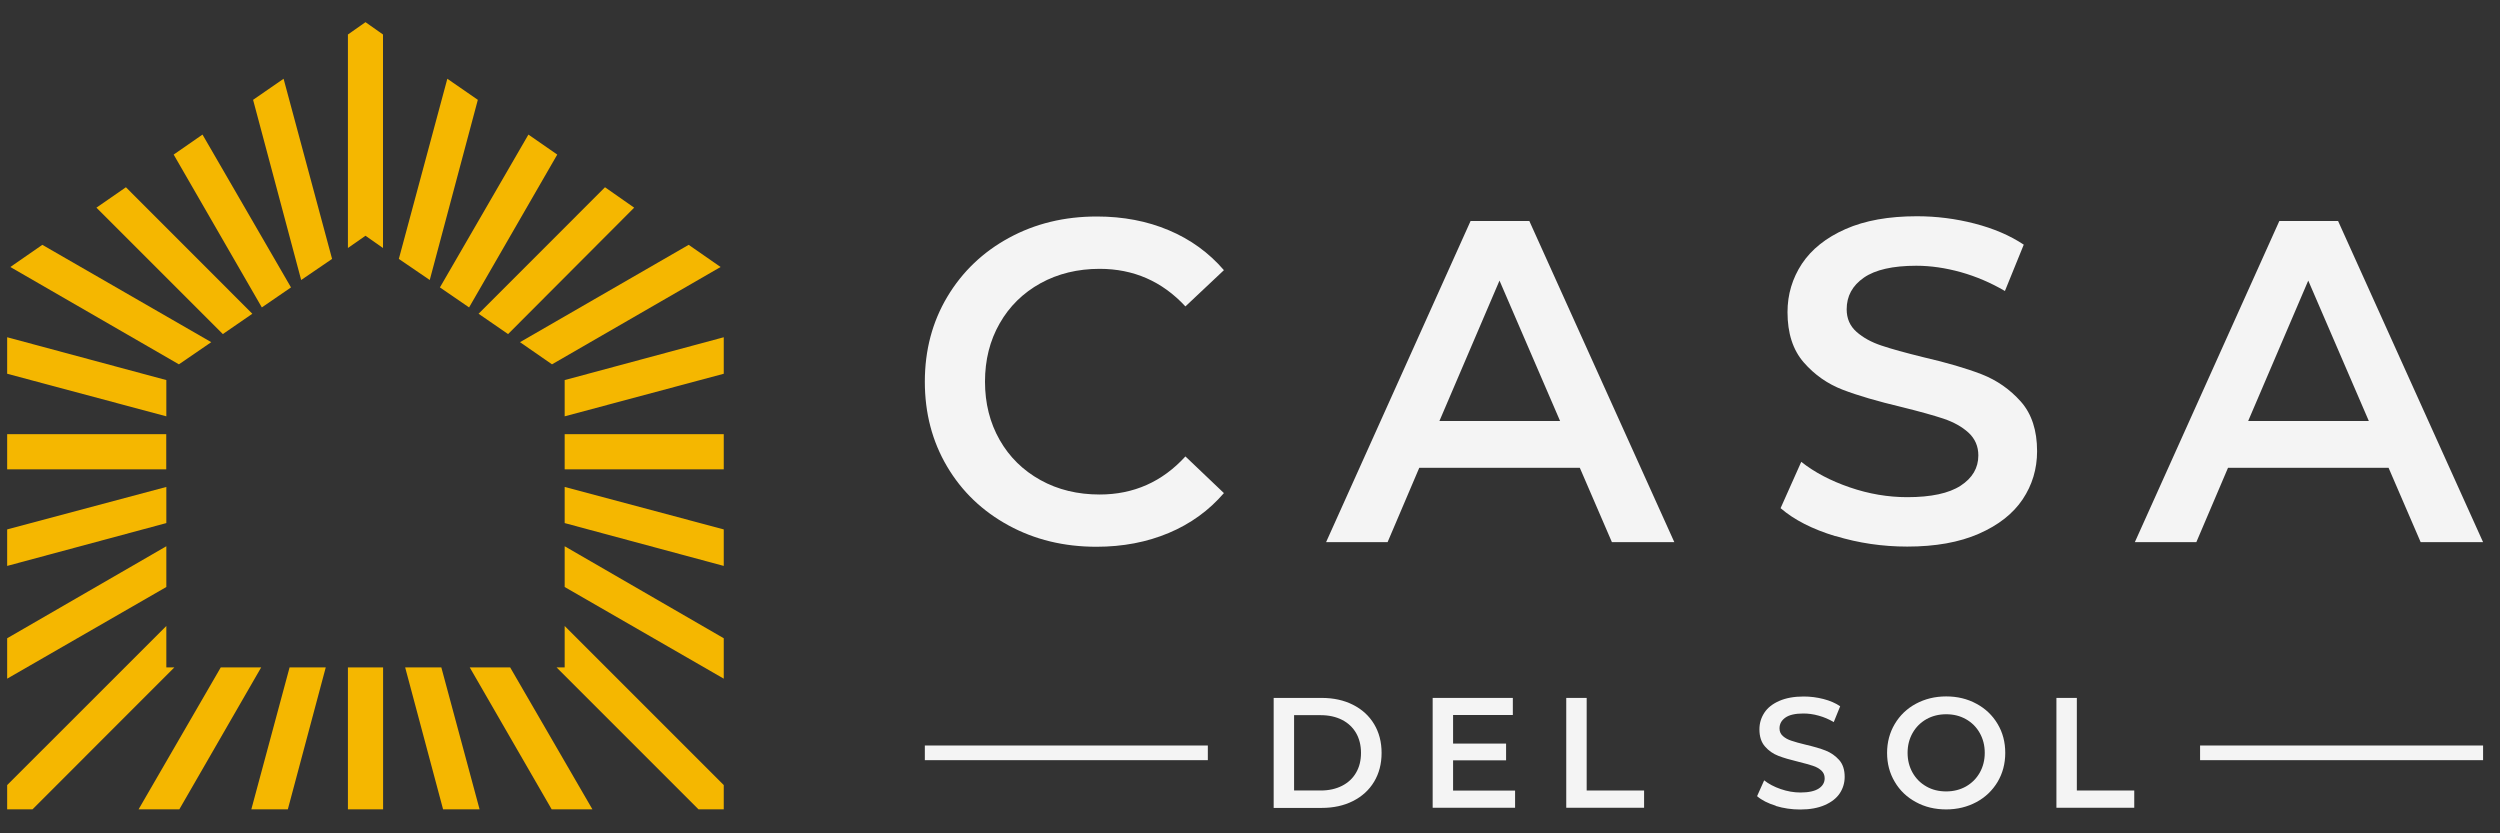
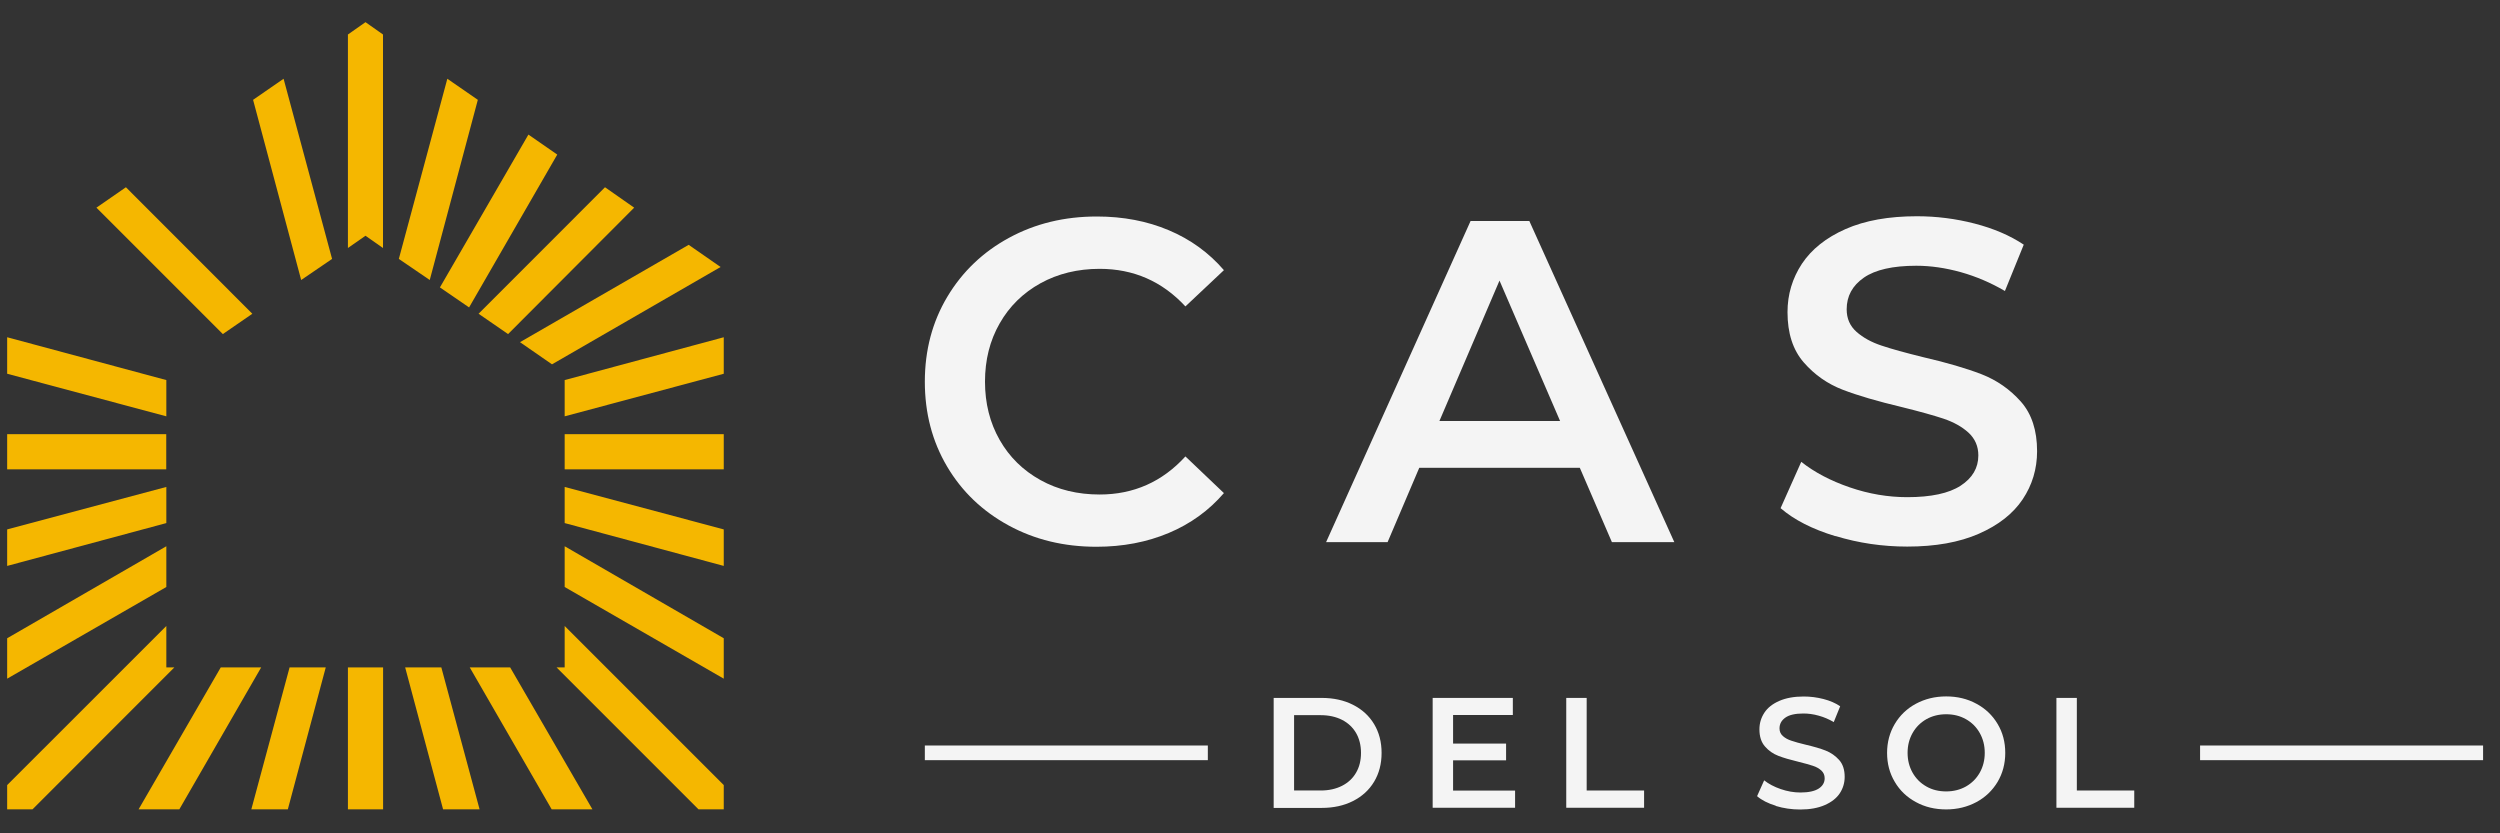
<svg xmlns="http://www.w3.org/2000/svg" id="logos" viewBox="0 0 300 99.96">
  <rect x="0" y="0" width="300" height="99.96" fill="#333333" stroke="none" />
  <defs>
    <style>
      .cls-1 {
        fill: #f4f4f4;
      }

      .cls-2 {
        fill: #f5b700;
      }
    </style>
  </defs>
  <g>
    <rect class="cls-2" x="41.75" y="80.09" width="4.22" height="17.03" />
    <polygon class="cls-2" points="45.96 4.14 45.96 29.76 43.86 28.29 41.75 29.76 41.75 4.14 43.86 2.66 45.96 4.14" />
    <polygon class="cls-2" points="57.55 97.12 53.17 97.12 48.62 80.09 52.96 80.09 57.55 97.12" />
    <polygon class="cls-2" points="39.85 31.07 36.14 33.6 30.37 11.98 34.03 9.45 39.85 31.07" />
-     <polygon class="cls-2" points="34.92 34.49 31.42 36.89 20.84 18.55 24.3 16.15 34.92 34.49" />
    <polygon class="cls-2" points="71.09 97.12 66.2 97.12 56.37 80.09 61.22 80.09 71.09 97.12" />
    <polygon class="cls-2" points="86.85 94.21 86.85 97.12 83.82 97.12 66.79 80.09 67.76 80.09 67.76 75.12 86.85 94.21" />
    <polygon class="cls-2" points="30.28 37.65 26.74 40.09 11.57 24.92 15.11 22.47 30.28 37.65" />
-     <polygon class="cls-2" points="25.35 41.06 21.47 43.72 1.24 32.04 5.08 29.38 25.35 41.06" />
    <polygon class="cls-2" points="86.85 76.59 86.85 81.44 67.76 70.44 67.76 65.55 86.85 76.59" />
    <polygon class="cls-2" points="19.96 45.61 19.96 49.96 .86 44.85 .86 40.47 19.96 45.61" />
    <polygon class="cls-2" points="86.85 63.53 86.85 67.91 67.76 62.77 67.76 58.43 86.85 63.53" />
    <rect class="cls-2" x="67.76" y="52.1" width="19.09" height="4.22" />
    <rect class="cls-2" x=".86" y="52.1" width="19.09" height="4.22" />
    <polygon class="cls-2" points="86.85 40.47 86.85 44.85 67.76 49.96 67.76 45.61 86.85 40.47" />
    <polygon class="cls-2" points="19.96 58.43 19.96 62.77 .86 67.91 .86 63.53 19.96 58.43" />
    <polygon class="cls-2" points="86.47 32.04 66.24 43.72 62.4 41.06 82.64 29.38 86.47 32.04" />
    <polygon class="cls-2" points="19.96 65.55 19.96 70.44 .86 81.44 .86 76.59 19.96 65.55" />
    <polygon class="cls-2" points="20.92 80.09 3.9 97.12 .86 97.12 .86 94.21 19.96 75.12 19.96 80.09 20.92 80.09" />
    <polygon class="cls-2" points="76.1 24.92 60.97 40.09 57.43 37.65 72.6 22.47 76.1 24.92" />
    <polygon class="cls-2" points="31.34 80.09 21.52 97.12 16.63 97.12 26.49 80.09 31.34 80.09" />
    <polygon class="cls-2" points="66.87 18.55 56.29 36.89 52.79 34.49 63.41 16.15 66.87 18.55" />
    <polygon class="cls-2" points="39.09 80.09 34.54 97.12 30.16 97.12 34.75 80.09 39.09 80.09" />
    <polygon class="cls-2" points="57.34 11.98 51.57 33.6 47.86 31.07 53.68 9.45 57.34 11.98" />
  </g>
  <g>
    <g>
      <path class="cls-1" d="M152.84,83.75h5.76c1.41,0,2.66.27,3.75.82,1.09.55,1.94,1.32,2.54,2.32.6,1,.9,2.15.9,3.46s-.3,2.46-.9,3.46c-.6,1-1.45,1.77-2.54,2.32-1.09.55-2.34.82-3.75.82h-5.76v-13.18ZM158.49,94.86c.97,0,1.82-.19,2.55-.56.73-.37,1.3-.9,1.69-1.58.4-.68.59-1.48.59-2.38s-.2-1.7-.59-2.38c-.4-.68-.96-1.21-1.69-1.58-.73-.37-1.59-.56-2.55-.56h-3.2v9.04h3.2Z" />
      <path class="cls-1" d="M181.81,94.88v2.05h-9.89v-13.18h9.62v2.05h-7.17v3.43h6.36v2.01h-6.36v3.63h7.44Z" />
      <path class="cls-1" d="M187.95,83.75h2.45v11.11h6.89v2.07h-9.34v-13.18Z" />
      <path class="cls-1" d="M213.1,96.69c-.95-.29-1.7-.67-2.25-1.15l.85-1.9c.54.43,1.2.78,1.99,1.05.78.27,1.57.41,2.36.41.98,0,1.71-.16,2.19-.47.48-.31.72-.73.72-1.24,0-.38-.14-.69-.4-.93-.27-.24-.61-.44-1.03-.57-.41-.14-.98-.29-1.69-.47-1-.24-1.82-.48-2.44-.72-.62-.24-1.16-.61-1.6-1.12-.45-.51-.67-1.2-.67-2.06,0-.73.2-1.39.59-1.99s.99-1.07,1.79-1.42c.8-.35,1.77-.53,2.93-.53.8,0,1.59.1,2.37.3.78.2,1.45.49,2.01.87l-.77,1.9c-.58-.34-1.18-.6-1.81-.77-.63-.18-1.24-.26-1.83-.26-.97,0-1.69.16-2.16.49-.47.33-.71.76-.71,1.3,0,.38.14.68.41.92.27.24.61.43,1.03.56.41.14.98.3,1.69.47.98.23,1.78.46,2.41.71s1.16.62,1.61,1.12c.45.5.67,1.18.67,2.03,0,.73-.2,1.39-.59,1.98s-1,1.06-1.8,1.41-1.78.53-2.94.53c-1.02,0-2-.14-2.95-.43Z" />
      <path class="cls-1" d="M229.91,96.25c-1.08-.58-1.93-1.39-2.54-2.43-.62-1.04-.92-2.19-.92-3.47s.31-2.44.92-3.47c.62-1.04,1.46-1.85,2.54-2.43,1.08-.58,2.29-.88,3.63-.88s2.55.29,3.63.88c1.08.58,1.93,1.39,2.54,2.42.62,1.03.92,2.19.92,3.48s-.31,2.45-.92,3.48c-.62,1.03-1.46,1.84-2.54,2.42-1.08.58-2.29.88-3.63.88s-2.56-.29-3.63-.88ZM235.91,94.38c.7-.4,1.26-.95,1.66-1.66s.6-1.5.6-2.38-.2-1.67-.6-2.38-.95-1.26-1.66-1.66-1.49-.59-2.37-.59-1.67.2-2.37.59c-.7.4-1.26.95-1.66,1.66-.4.71-.6,1.5-.6,2.38s.2,1.67.6,2.38c.4.71.95,1.26,1.66,1.66.7.4,1.49.59,2.37.59s1.67-.2,2.37-.59Z" />
      <path class="cls-1" d="M246.77,83.75h2.45v11.11h6.89v2.07h-9.34v-13.18Z" />
    </g>
    <g>
      <path class="cls-1" d="M121.03,63.05c-3.14-1.71-5.6-4.06-7.38-7.07-1.78-3.01-2.67-6.4-2.67-10.18s.9-7.18,2.7-10.19c1.8-3.01,4.27-5.37,7.4-7.07,3.14-1.71,6.65-2.56,10.54-2.56,3.16,0,6.04.55,8.64,1.65,2.61,1.1,4.81,2.7,6.61,4.79l-4.62,4.35c-2.79-3.01-6.22-4.51-10.29-4.51-2.64,0-5.01.58-7.1,1.73-2.09,1.16-3.73,2.76-4.9,4.82-1.18,2.06-1.76,4.39-1.76,6.99s.59,4.94,1.76,6.99c1.17,2.06,2.81,3.66,4.9,4.82,2.09,1.16,4.46,1.73,7.1,1.73,4.07,0,7.51-1.52,10.29-4.57l4.62,4.4c-1.8,2.09-4.01,3.69-6.63,4.79-2.62,1.1-5.51,1.65-8.67,1.65-3.89,0-7.4-.85-10.54-2.56Z" />
      <path class="cls-1" d="M189.58,56.14h-19.27l-3.8,8.92h-7.38l17.34-38.54h7.05l17.4,38.54h-7.49l-3.85-8.92ZM187.21,50.52l-7.27-16.85-7.21,16.85h14.48Z" />
      <path class="cls-1" d="M220.25,64.34c-2.77-.84-4.96-1.96-6.58-3.36l2.48-5.56c1.58,1.25,3.51,2.27,5.81,3.06,2.29.79,4.6,1.18,6.91,1.18,2.86,0,5-.46,6.41-1.38,1.41-.92,2.12-2.13,2.12-3.63,0-1.1-.4-2.01-1.18-2.73-.79-.72-1.79-1.27-3-1.68-1.21-.4-2.86-.86-4.96-1.38-2.94-.7-5.31-1.39-7.13-2.09-1.82-.7-3.38-1.79-4.68-3.28-1.3-1.49-1.95-3.5-1.95-6.03,0-2.13.58-4.06,1.73-5.81,1.16-1.74,2.9-3.13,5.23-4.16,2.33-1.03,5.18-1.54,8.56-1.54,2.35,0,4.66.29,6.94.88,2.28.59,4.24,1.43,5.89,2.53l-2.26,5.56c-1.69-.99-3.45-1.74-5.29-2.26-1.84-.51-3.62-.77-5.34-.77-2.83,0-4.93.48-6.3,1.43-1.38.96-2.06,2.22-2.06,3.8,0,1.1.39,2,1.18,2.7.79.7,1.79,1.25,3,1.65,1.21.41,2.86.86,4.96,1.38,2.86.66,5.21,1.35,7.05,2.06,1.84.72,3.4,1.81,4.71,3.28,1.3,1.47,1.95,3.45,1.95,5.95,0,2.13-.58,4.06-1.73,5.78-1.16,1.73-2.91,3.1-5.26,4.13-2.35,1.03-5.21,1.54-8.59,1.54-2.97,0-5.84-.42-8.62-1.27Z" />
-       <path class="cls-1" d="M286.63,56.14h-19.27l-3.8,8.92h-7.38l17.34-38.54h7.05l17.4,38.54h-7.49l-3.85-8.92ZM284.26,50.52l-7.27-16.85-7.21,16.85h14.48Z" />
    </g>
    <rect class="cls-1" x="110.98" y="89.46" width="33.96" height="1.76" />
    <rect class="cls-1" x="264.01" y="89.46" width="33.96" height="1.76" />
  </g>
</svg>